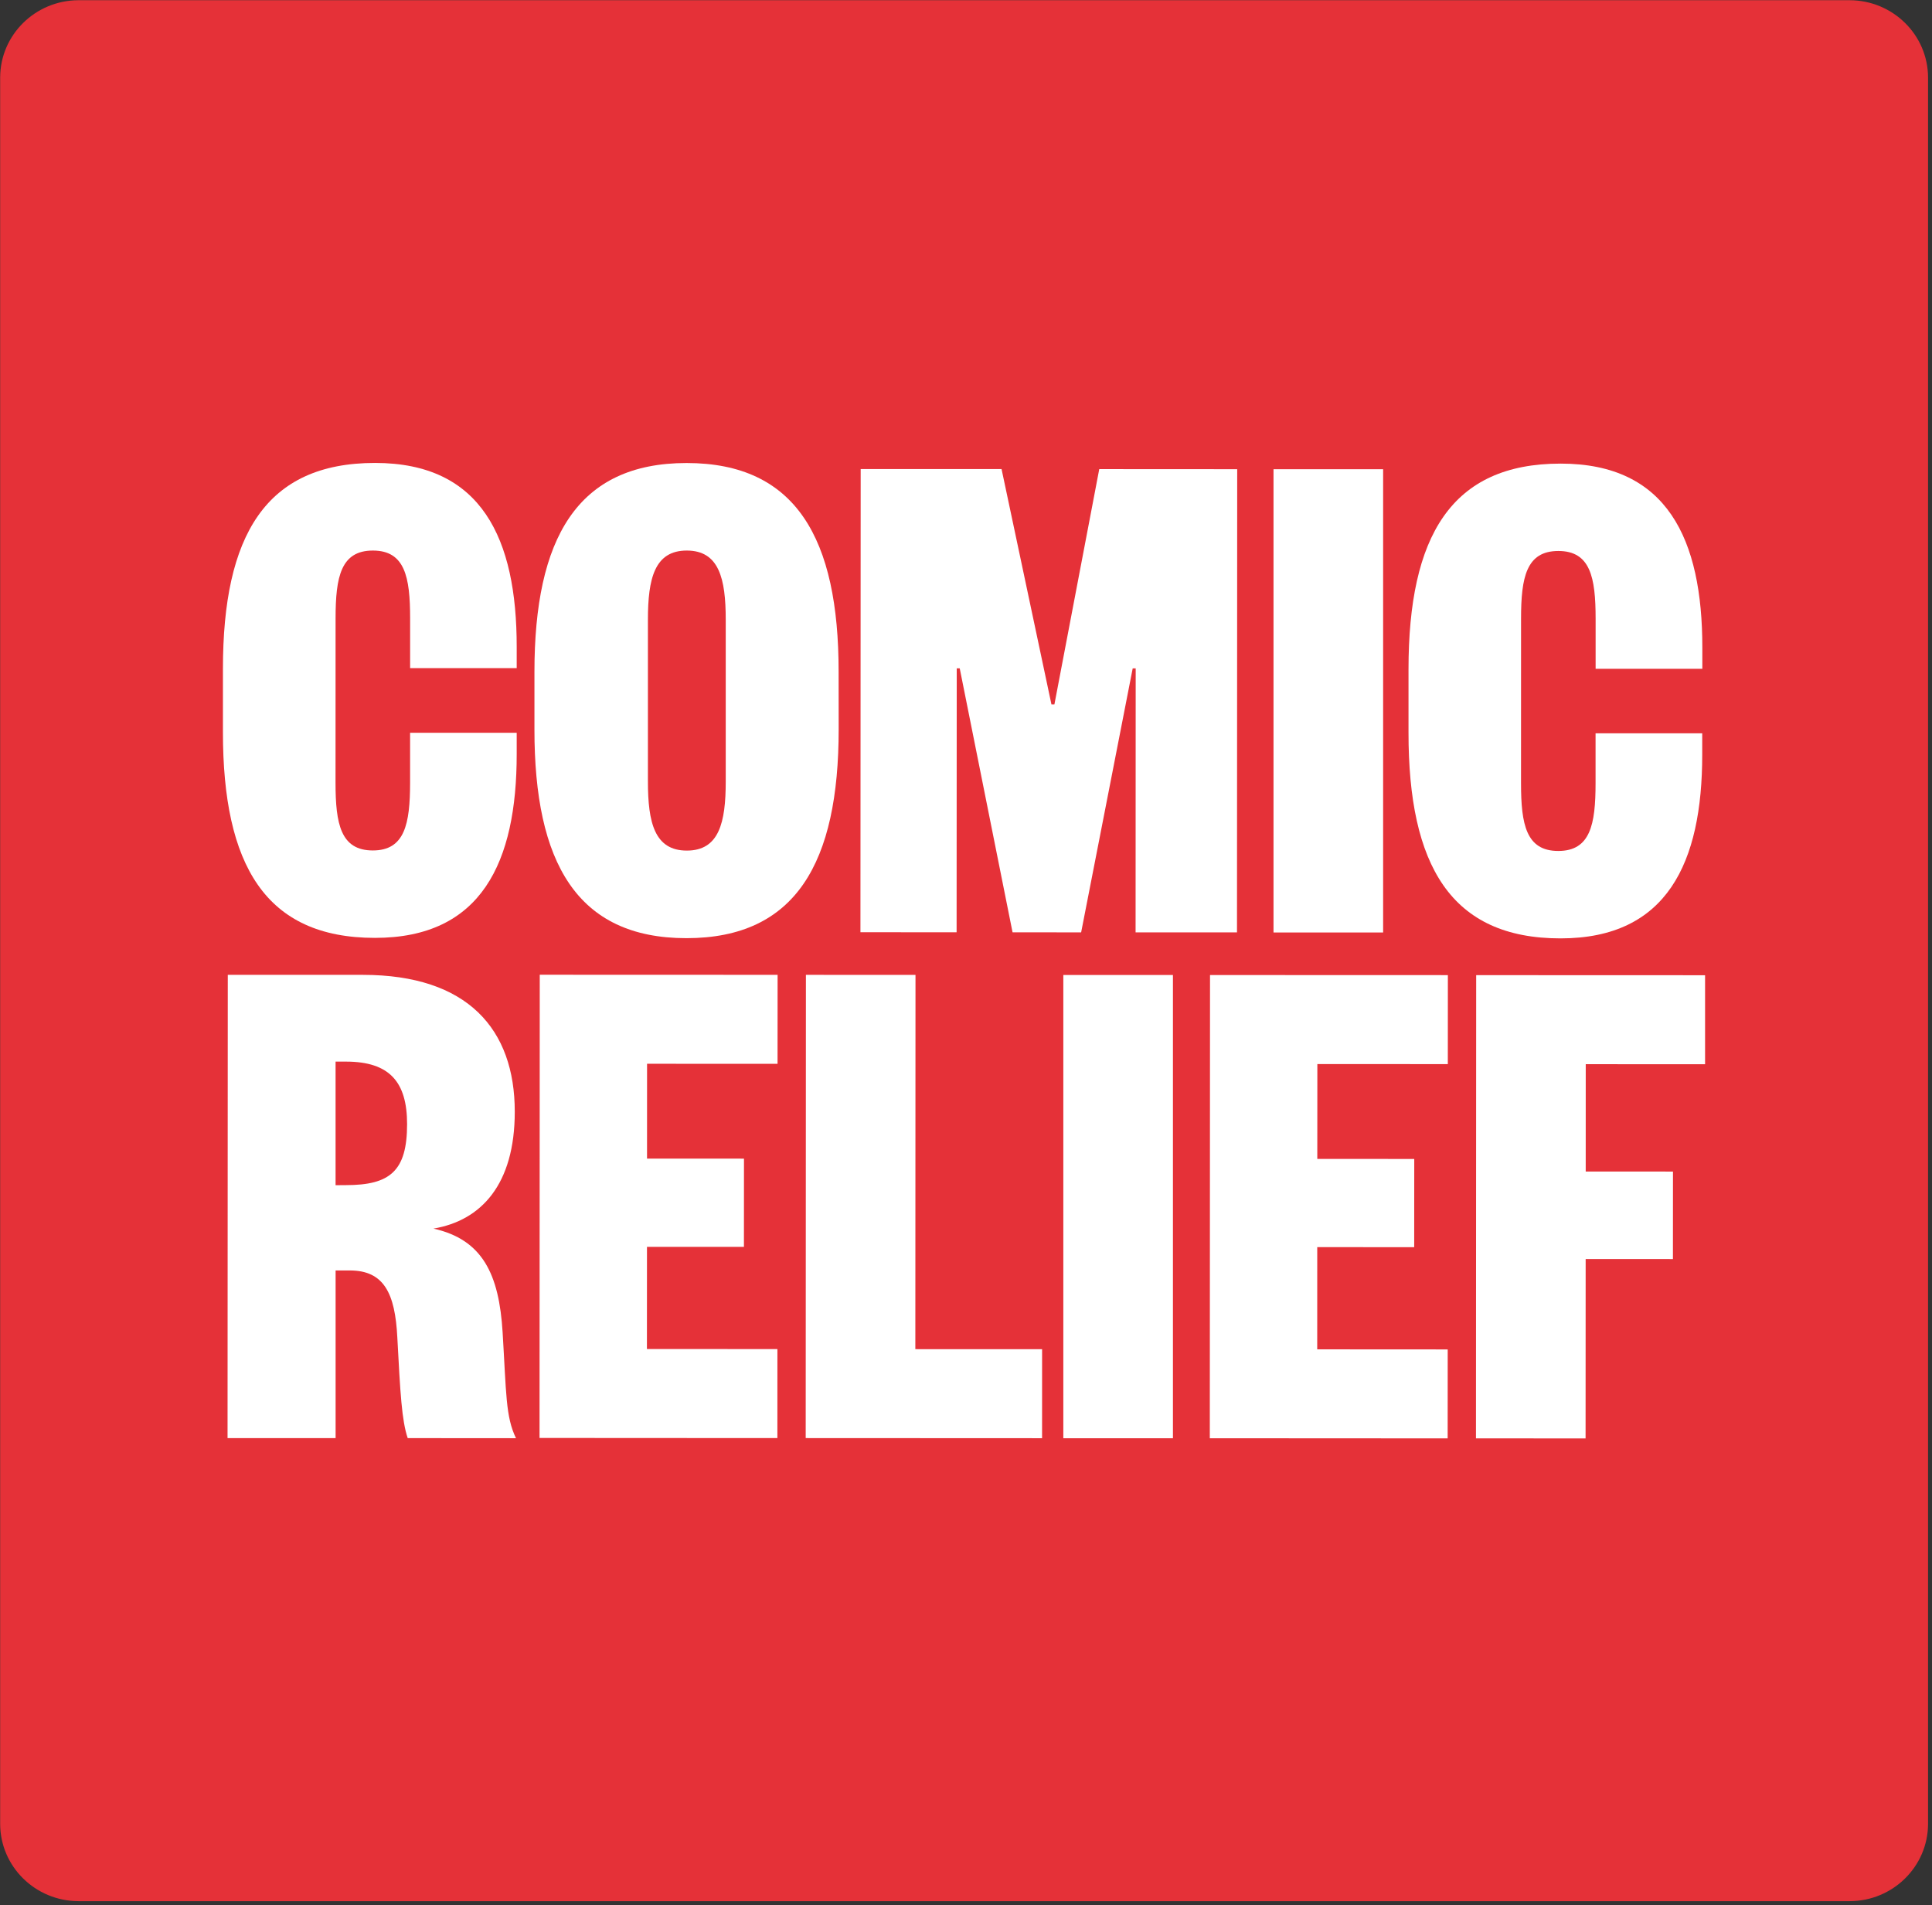
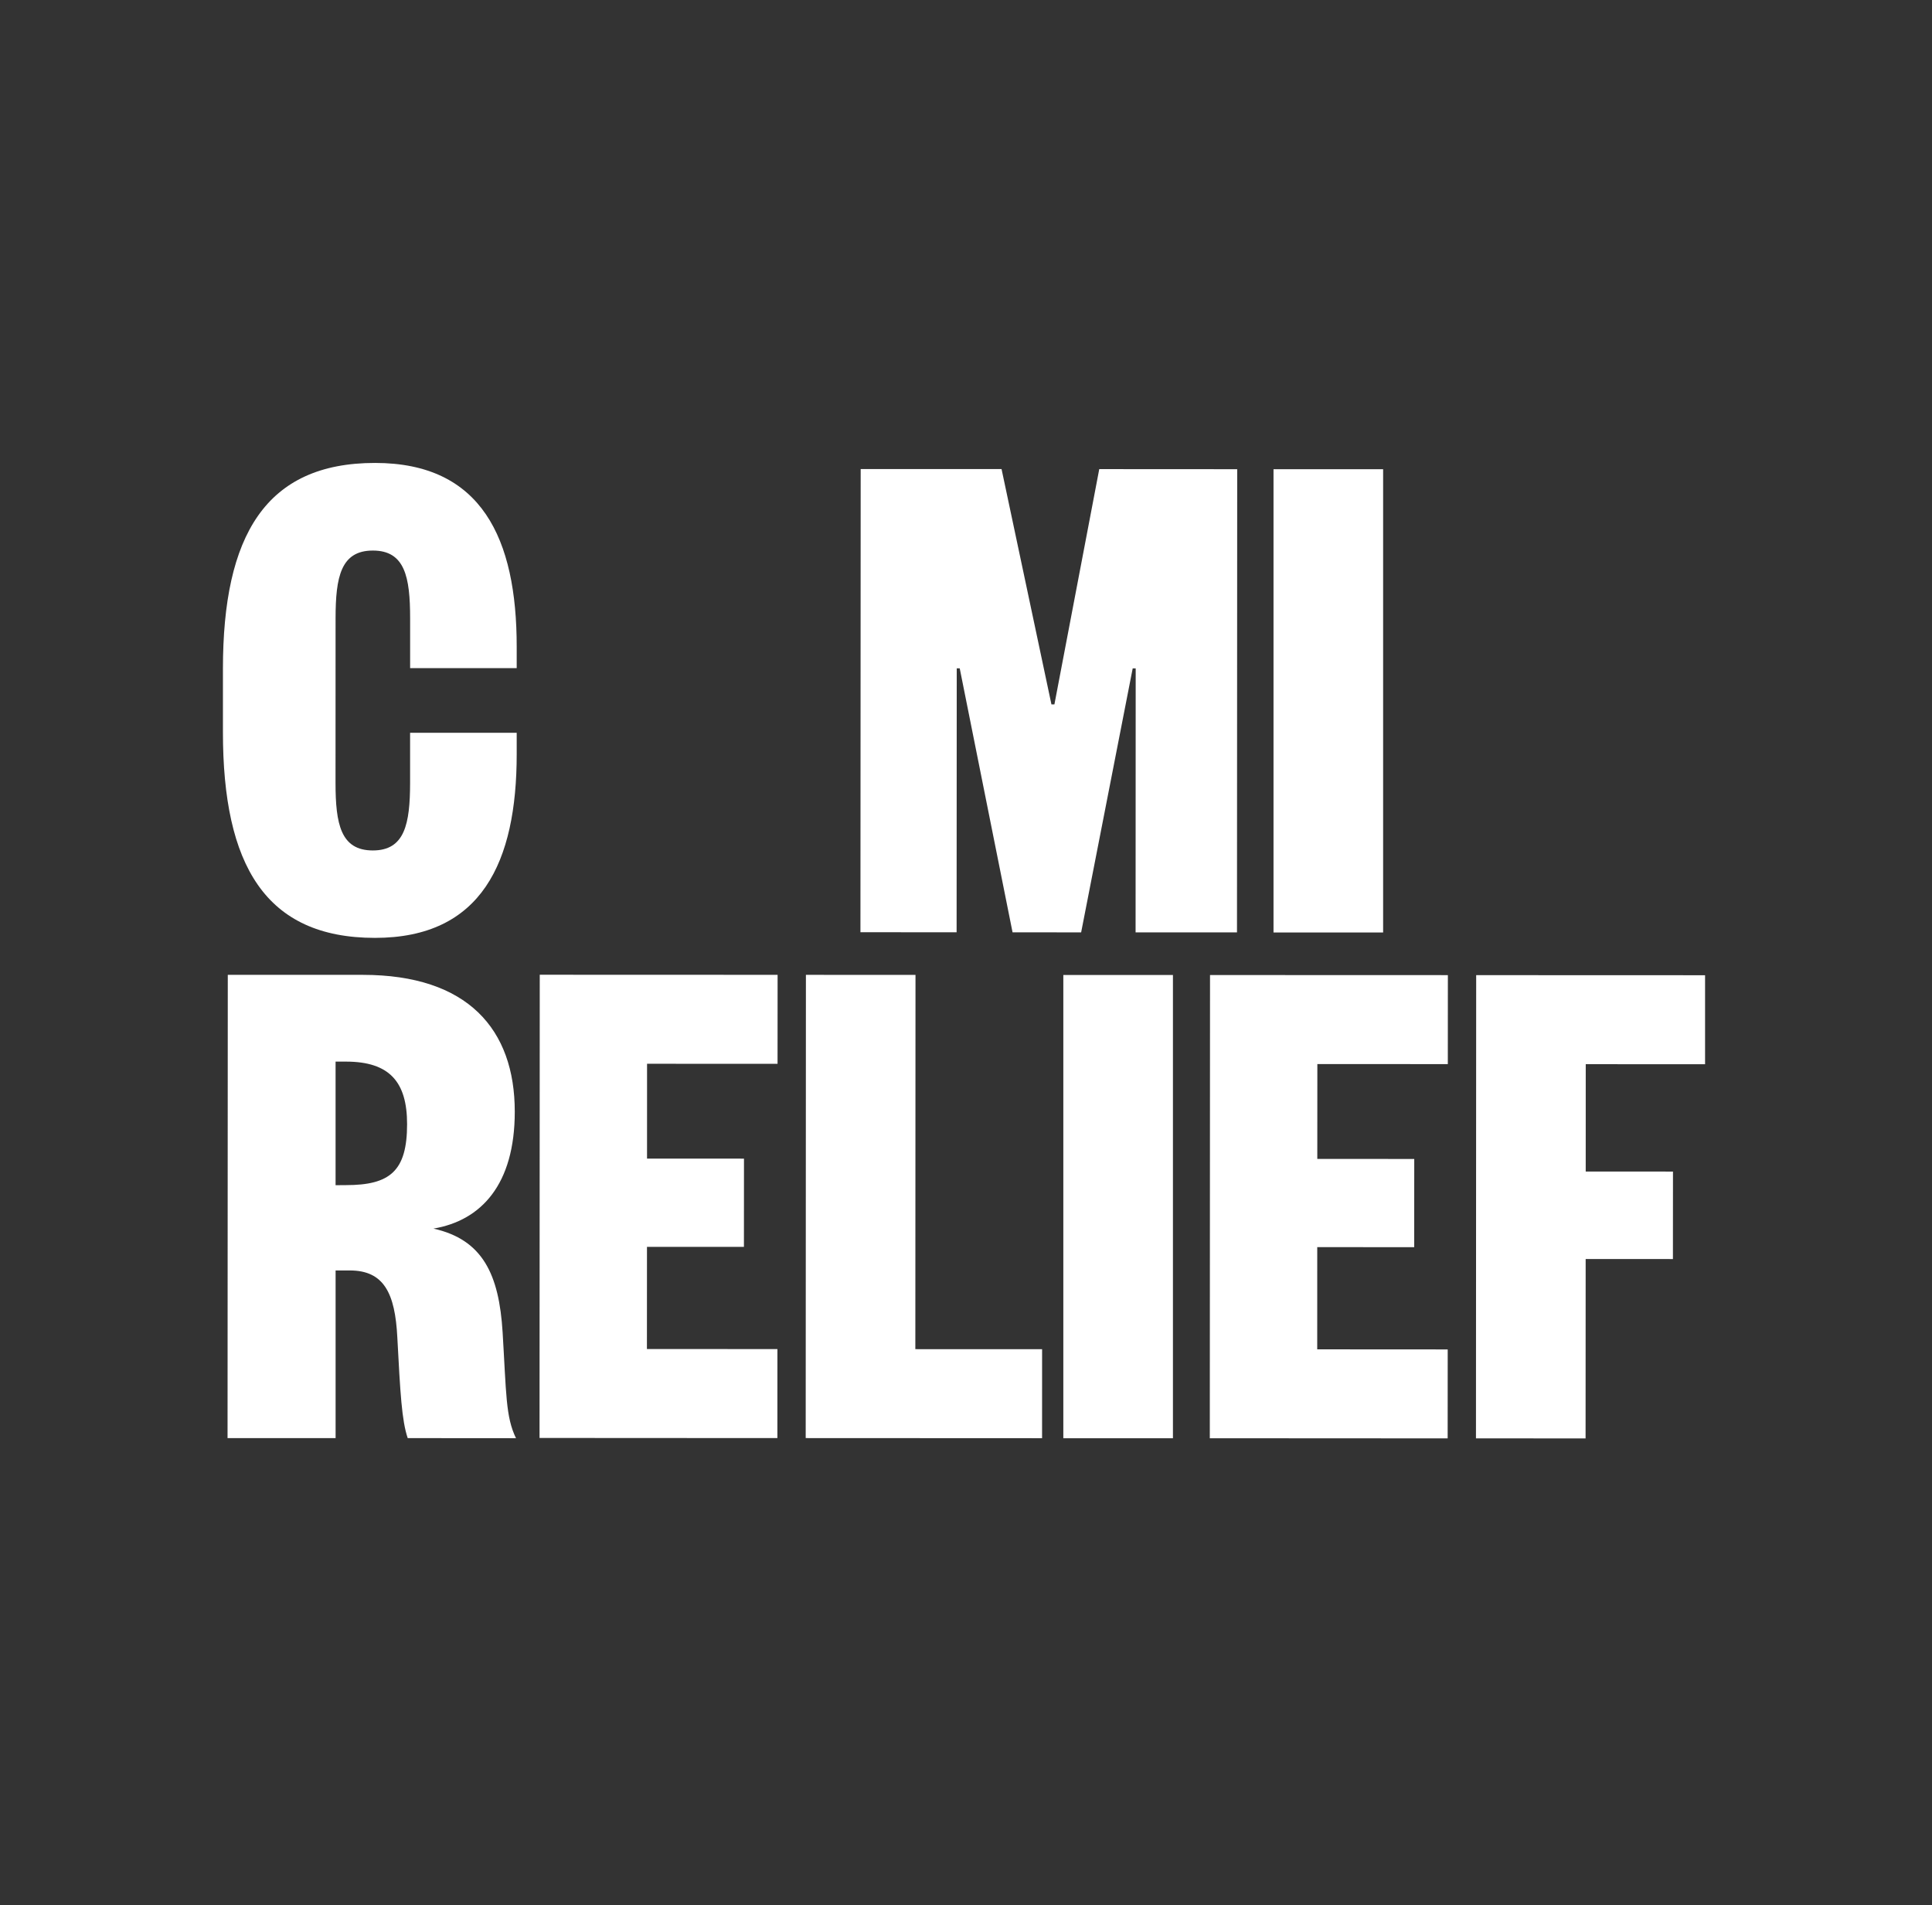
<svg xmlns="http://www.w3.org/2000/svg" width="72" height="71" viewBox="0 0 72 71" fill="none">
  <rect x="0" y="0" width="72" height="71" fill="#333333" stroke="none" />
-   <path d="M68.931 70.849H2.92C1.314 70.842 0.013 69.56 0.006 67.976V2.881C0.014 1.298 1.314 0.016 2.92 0.008H68.931C70.543 0.012 71.849 1.3 71.853 2.889V67.976C71.845 69.563 70.541 70.846 68.931 70.849Z" fill="#E53138" />
  <path d="M12.504 29.171C12.504 30.705 12.697 31.691 13.891 31.693C15.085 31.695 15.281 30.706 15.283 29.172V27.309H19.256V28.103C19.256 32.13 17.947 34.952 13.973 34.951C9.888 34.951 8.306 32.234 8.308 27.276V24.922C8.308 19.963 9.895 17.25 13.979 17.252C17.953 17.252 19.258 20.077 19.256 24.105V24.899H15.284V23.04C15.284 21.505 15.091 20.517 13.896 20.517C12.701 20.517 12.507 21.503 12.506 23.038L12.504 29.171Z" fill="white" />
-   <path d="M24.146 29.121C24.146 30.656 24.395 31.698 25.596 31.698C26.798 31.698 27.046 30.657 27.046 29.123V23.095C27.046 21.561 26.798 20.519 25.596 20.517C24.395 20.516 24.146 21.559 24.146 23.093V29.121ZM31.255 27.179C31.255 32.139 29.666 34.962 25.582 34.962C21.497 34.962 19.913 32.138 19.917 27.179V25.038C19.917 20.077 21.503 17.255 25.588 17.255C29.673 17.255 31.256 20.08 31.253 25.038L31.255 27.179Z" fill="white" />
  <path d="M39.184 26.25H39.295L40.966 17.482L46.107 17.485L46.099 34.747L42.32 34.746L42.324 24.909H42.212L40.291 34.746L37.735 34.744L35.766 24.906H35.655L35.65 34.742L32.066 34.741L32.075 17.479L37.325 17.48L39.184 26.25Z" fill="white" />
  <path d="M51.545 17.486H47.46V34.75H51.545V17.486Z" fill="white" />
-   <path d="M56.684 29.191C56.684 30.726 56.877 31.712 58.072 31.712C59.267 31.712 59.462 30.727 59.462 29.191V27.328H63.437V28.122C63.437 32.15 62.129 34.971 58.156 34.97C54.071 34.97 52.487 32.255 52.491 27.295V24.945C52.491 19.987 54.079 17.274 58.164 17.277C62.137 17.277 63.442 20.101 63.441 24.129V24.923H59.464V23.054C59.464 21.519 59.27 20.533 58.075 20.533C56.88 20.533 56.685 21.518 56.685 23.052L56.684 29.191Z" fill="white" />
  <path d="M12.892 44.165C14.532 44.165 15.171 43.645 15.171 41.892C15.171 40.33 14.527 39.563 12.894 39.562H12.506V44.168L12.892 44.165ZM15.194 53.593C14.972 52.934 14.917 51.921 14.807 49.838C14.724 48.194 14.308 47.345 13.036 47.345H12.507V53.593H8.48L8.489 36.329H13.519C17.436 36.329 19.185 38.361 19.184 41.43C19.184 44.142 17.932 45.485 16.154 45.785C17.987 46.196 18.598 47.484 18.731 49.649C18.87 51.924 18.841 52.801 19.23 53.596L15.194 53.593Z" fill="white" />
  <path d="M28.971 53.592L20.107 53.587L20.115 36.325L28.979 36.328L28.977 39.644L24.114 39.643L24.113 43.177L27.726 43.178L27.724 46.466L24.111 46.465L24.109 50.273L28.972 50.275L28.971 53.592Z" fill="white" />
  <path d="M34.118 36.331L34.112 50.278L38.836 50.28L38.835 53.596L30.026 53.592L30.034 36.329L34.118 36.331Z" fill="white" />
  <path d="M43.712 36.334H39.627V53.598H43.712V36.334Z" fill="white" />
  <path d="M53.95 53.603L45.086 53.598L45.094 36.336L53.958 36.339L53.956 39.655L49.094 39.654L49.092 43.188L52.705 43.19L52.703 46.477L49.09 46.476L49.089 50.285L53.952 50.288L53.95 53.603Z" fill="white" />
  <path d="M55.005 53.603L55.013 36.34L63.543 36.343V39.66L59.096 39.658L59.095 43.658L62.347 43.66L62.345 46.92L59.093 46.919L59.09 53.604L55.005 53.603Z" fill="white" />
</svg>